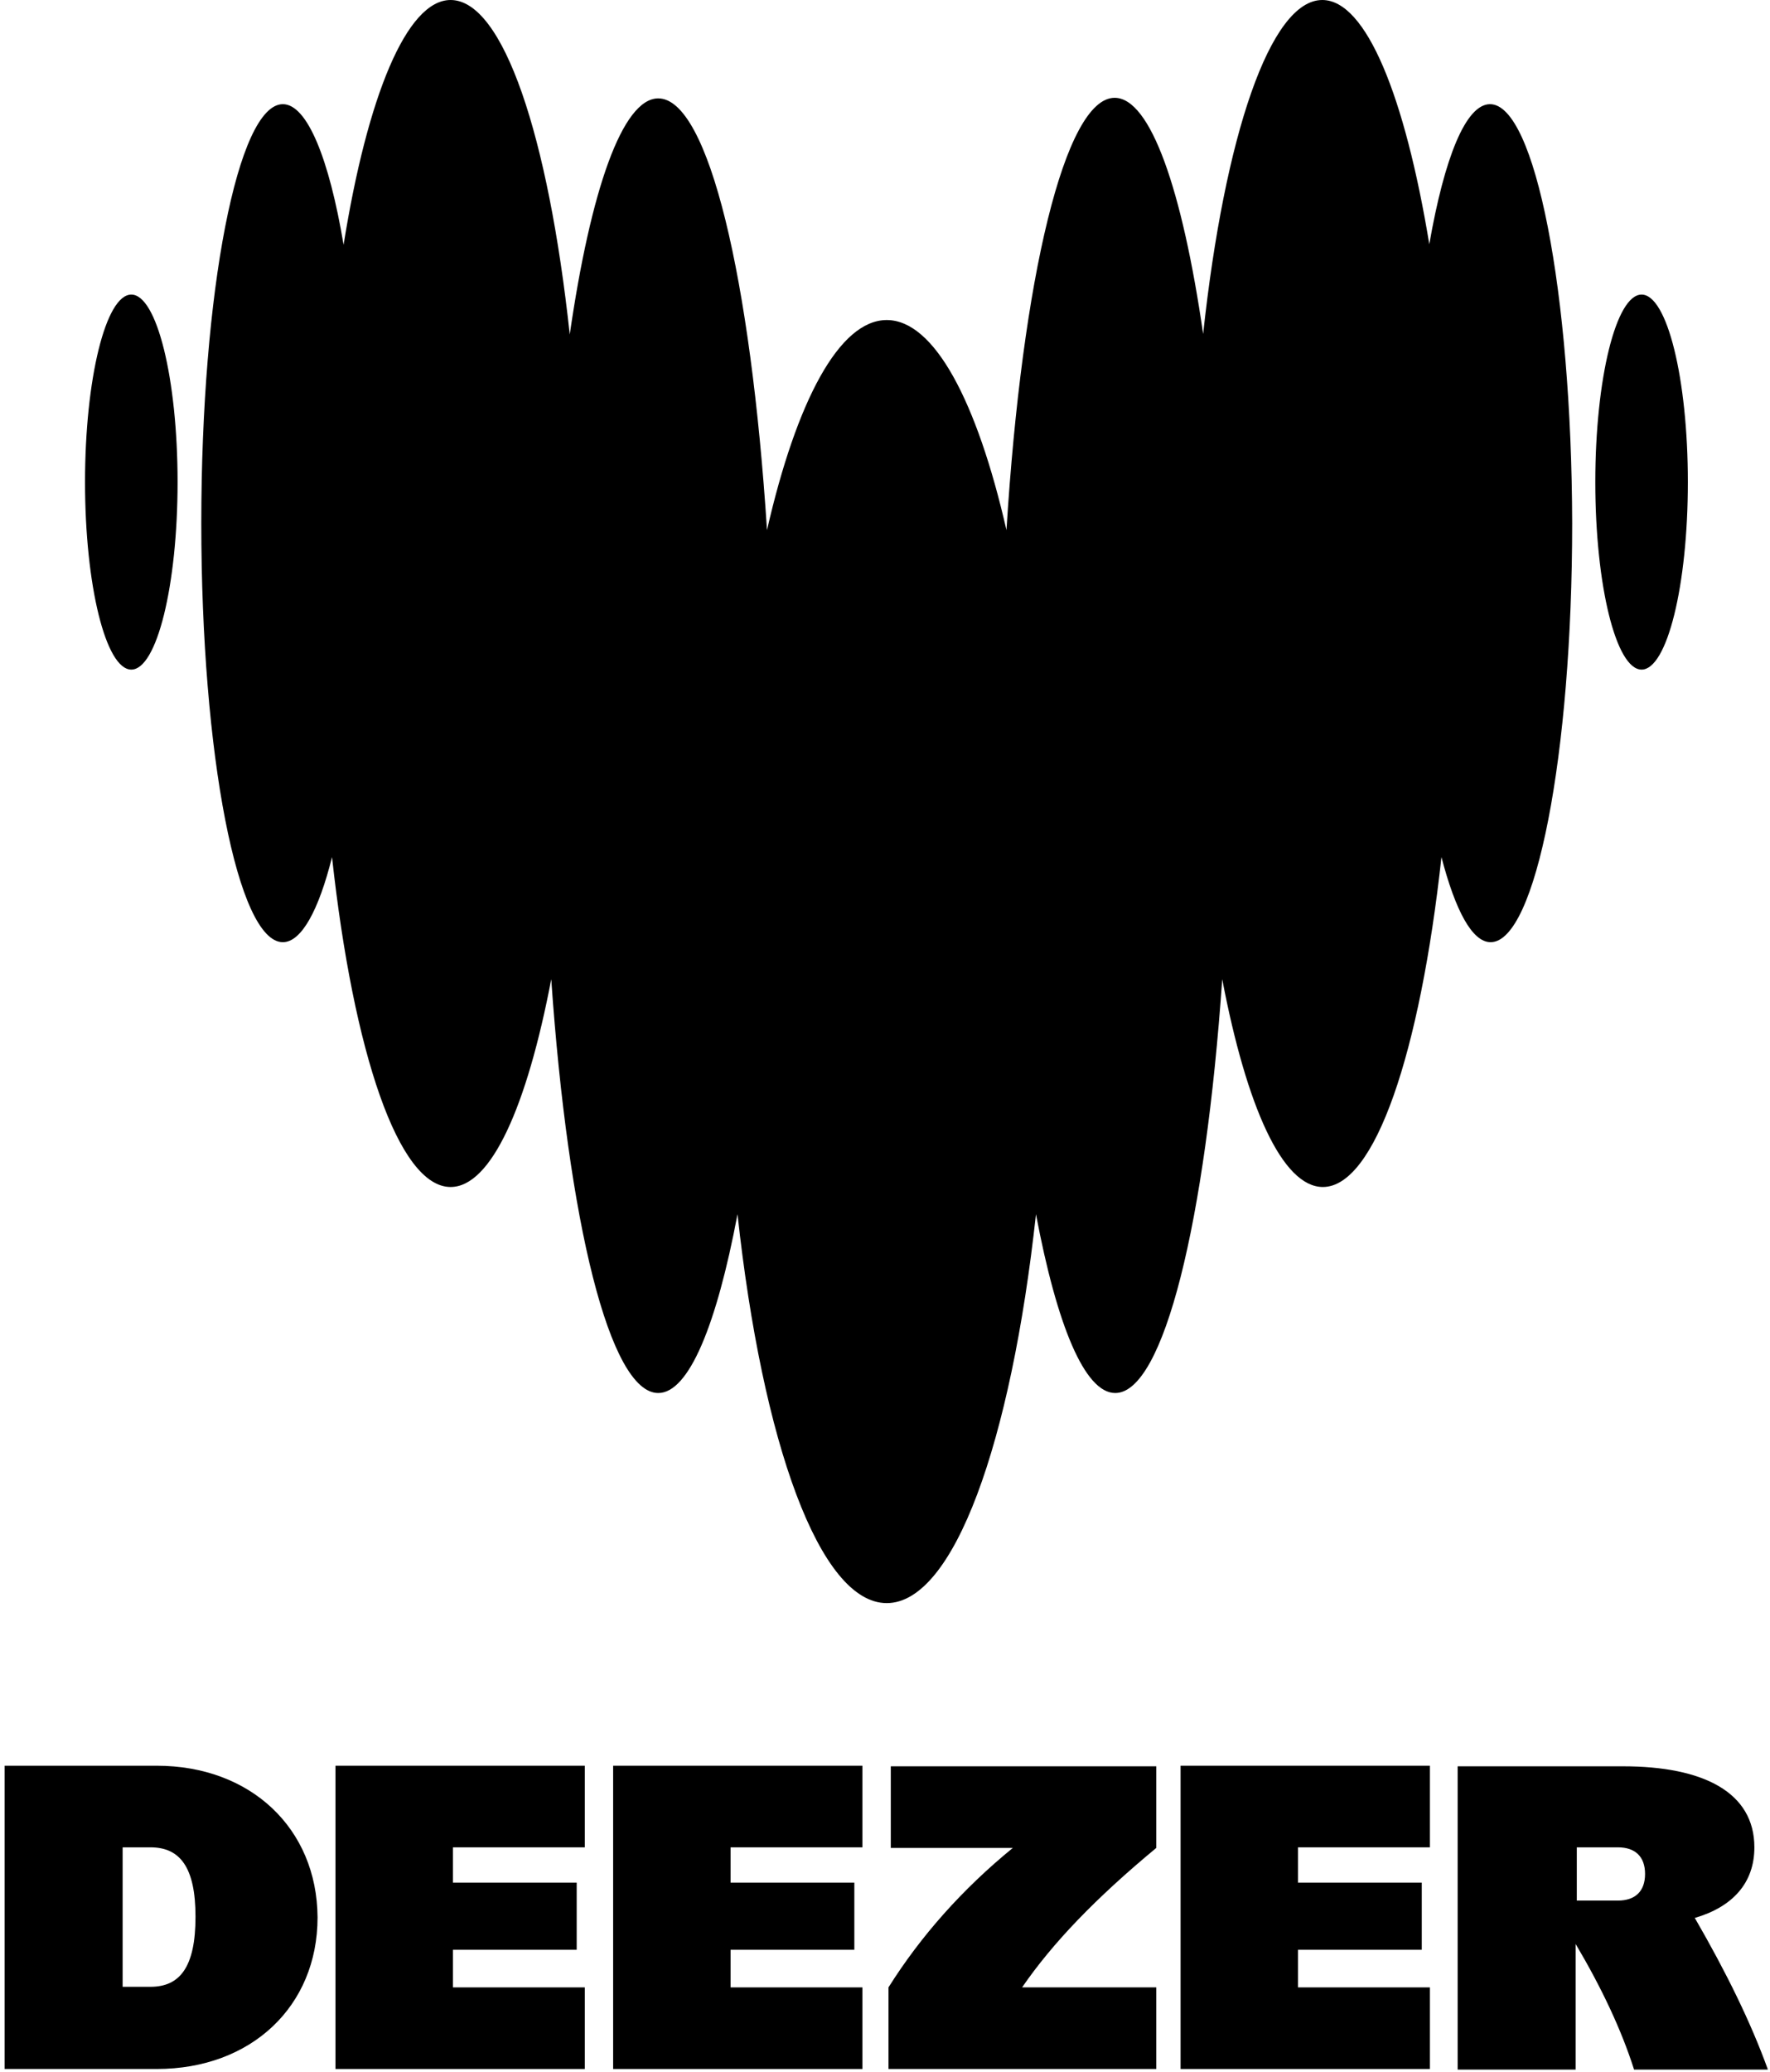
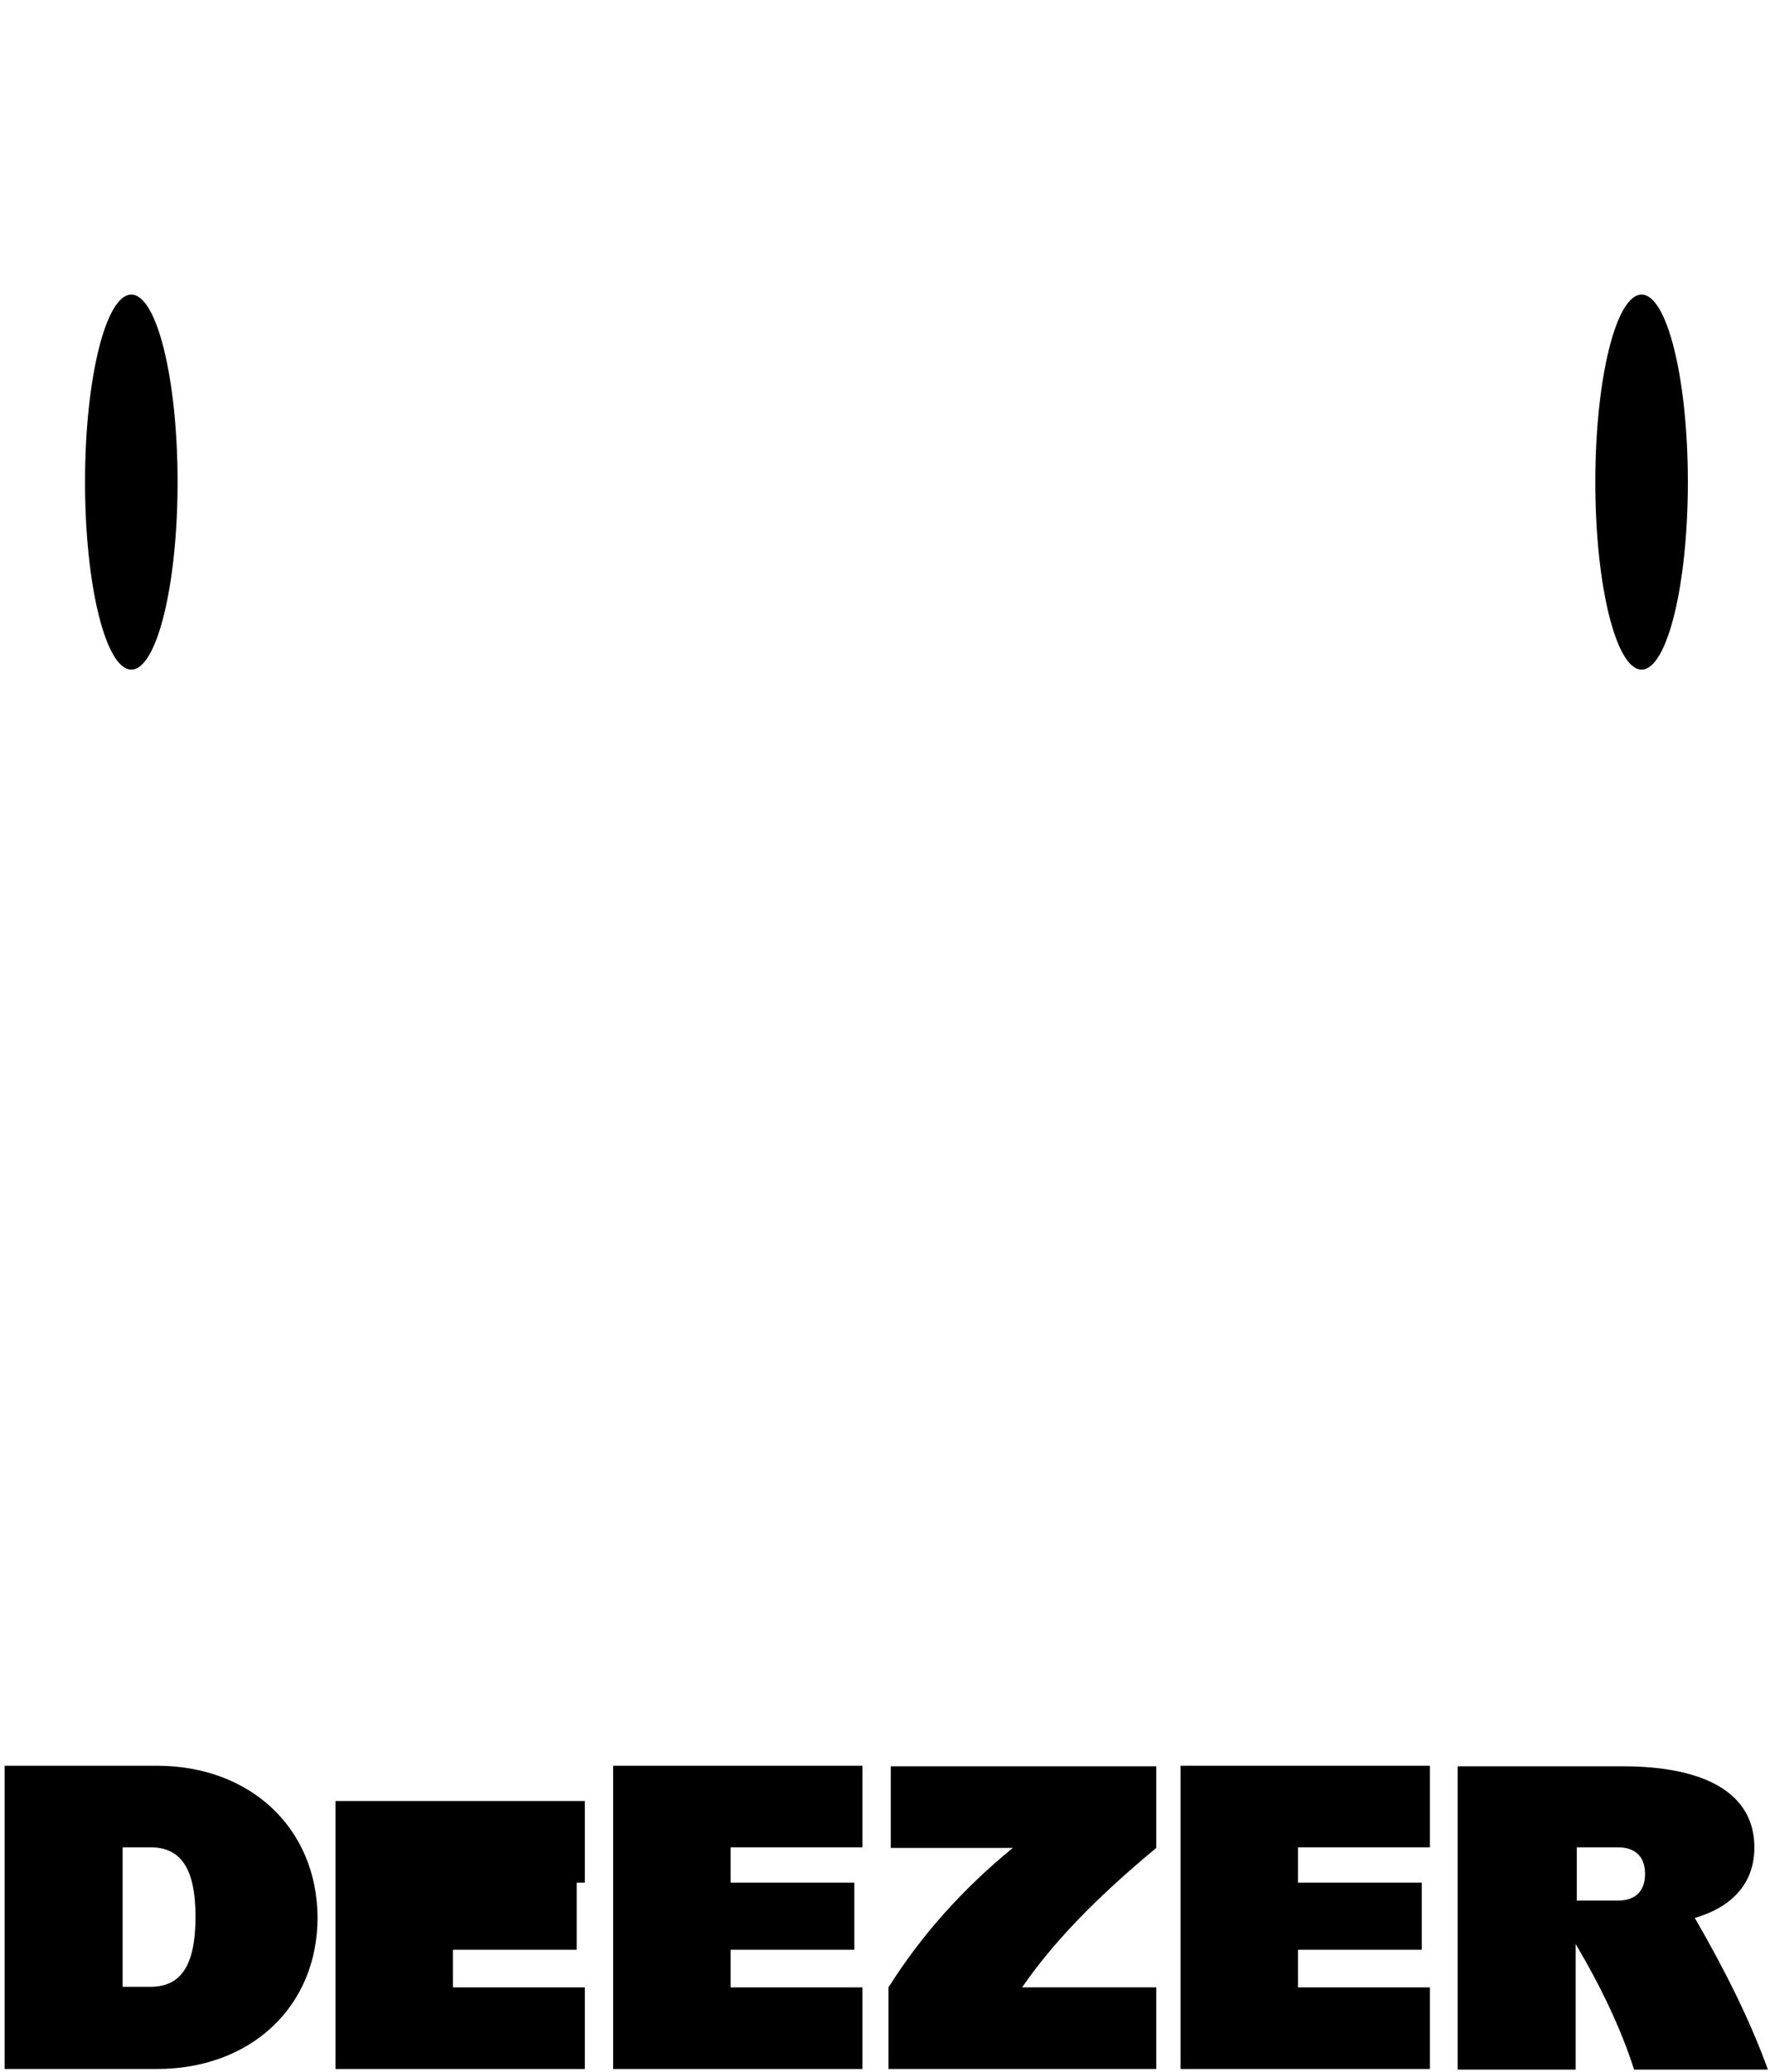
<svg xmlns="http://www.w3.org/2000/svg" version="1.1" id="Layer_1" x="0px" y="0px" viewBox="0 0 306 358" style="enable-background:new 0 0 306 358;" xml:space="preserve">
  <style type="text/css">
	.st0{fill:none;}
</style>
  <g>
    <path d="M22.7,115.7c4.4,0,8-14.5,8-32.4c0-17.9-3.6-32.4-8-32.4c-4.4,0-8,14.5-8,32.4C14.7,101.2,18.3,115.7,22.7,115.7z" />
-     <path d="M257.6,18c-4.2,0-7.9,9.3-10.5,24.2C242.9,16.7,236.2,0,228.6,0c-9,0-16.9,23.5-20.6,57.7c-3.6-24.9-9.1-40.8-15.3-40.8   c-8.6,0-16,31.2-18.7,74.7c-5.1-22.3-12.5-36.3-20.7-36.3c-8.2,0-15.6,14-20.7,36.3C129.8,48.2,122.5,17,113.8,17   c-6.2,0-11.7,15.9-15.3,40.8C94.8,23.5,87,0,77.9,0c-7.6,0-14.4,16.7-18.5,42.3C56.9,27.4,53.1,18,48.9,18   c-7.8,0-14.1,32.4-14.1,72.4c0,40,6.3,72.4,14.1,72.4c3.2,0,6.2-5.5,8.5-14.7c3.7,33.8,11.5,57,20.5,57c7,0,13.2-13.9,17.4-35.9   c2.9,41.8,10.1,71.5,18.5,71.5c5.3,0,10.1-11.8,13.7-30.9c4.3,39.5,14.2,67.2,25.8,67.2s21.5-27.7,25.8-67.2   c3.6,19.1,8.4,30.9,13.7,30.9c8.4,0,15.6-29.7,18.5-71.5c4.2,22,10.4,35.9,17.4,35.9c9,0,16.8-23.2,20.5-57   c2.4,9.2,5.3,14.7,8.5,14.7c7.8,0,14.1-32.4,14.1-72.4C271.7,50.5,265.4,18,257.6,18L257.6,18z" />
    <path d="M283.8,115.7c4.4,0,8-14.5,8-32.4c0-17.9-3.6-32.4-8-32.4s-8,14.5-8,32.4C275.8,101.2,279.4,115.7,283.8,115.7z" />
  </g>
  <rect x="0.8" y="305.1" class="st0" width="304.8" height="52.4" />
  <g>
-     <path d="M58,357.5h43.1v-14.1H78.3v-6.5h21.4v-11.6H78.3v-6.1h22.8v-14.1H58V357.5z" />
+     <path d="M58,357.5h43.1v-14.1H78.3v-6.5h21.4v-11.6H78.3h22.8v-14.1H58V357.5z" />
    <path d="M106,357.5h43.1v-14.1h-22.8v-6.5h21.4v-11.6h-21.4v-6.1h22.8v-14.1H106V357.5z" />
    <path d="M305.6,357.5c-2.9-8-7.1-16.6-12.6-26.1c6.5-1.9,10.3-6,10.3-12.2c0-9.5-8.8-14-22.7-14h-28.6v52.4h20.4v-21.7   c4.5,7.6,7.9,14.8,10.1,21.7H305.6z M272.6,328.5v-9.3h7.1c3,0,4.7,1.6,4.7,4.6c0,3-1.7,4.6-4.7,4.6H272.6z" />
    <path d="M204.1,357.5h43.1v-14.1h-22.8v-6.5h21.4v-11.6h-21.4v-6.1h22.8v-14.1h-43.1V357.5z" />
    <path d="M154,319.3h21.1c-8.7,7.1-15.9,15.2-21.5,24.1v14.1h46.3v-14.1h-23.2c5.3-7.7,12.7-15.4,23.2-24.1v-14.1H154V319.3z" />
    <path d="M27.1,305.1H0.8v52.4h26.3c16.3,0,27.8-10.8,27.8-26.2C54.8,315.9,43.3,305.1,27.1,305.1z M26,343.3h-4.8v-24.1H26   c5.1,0,7.8,3.4,7.8,12C33.8,339.9,31.1,343.3,26,343.3z" />
  </g>
</svg>